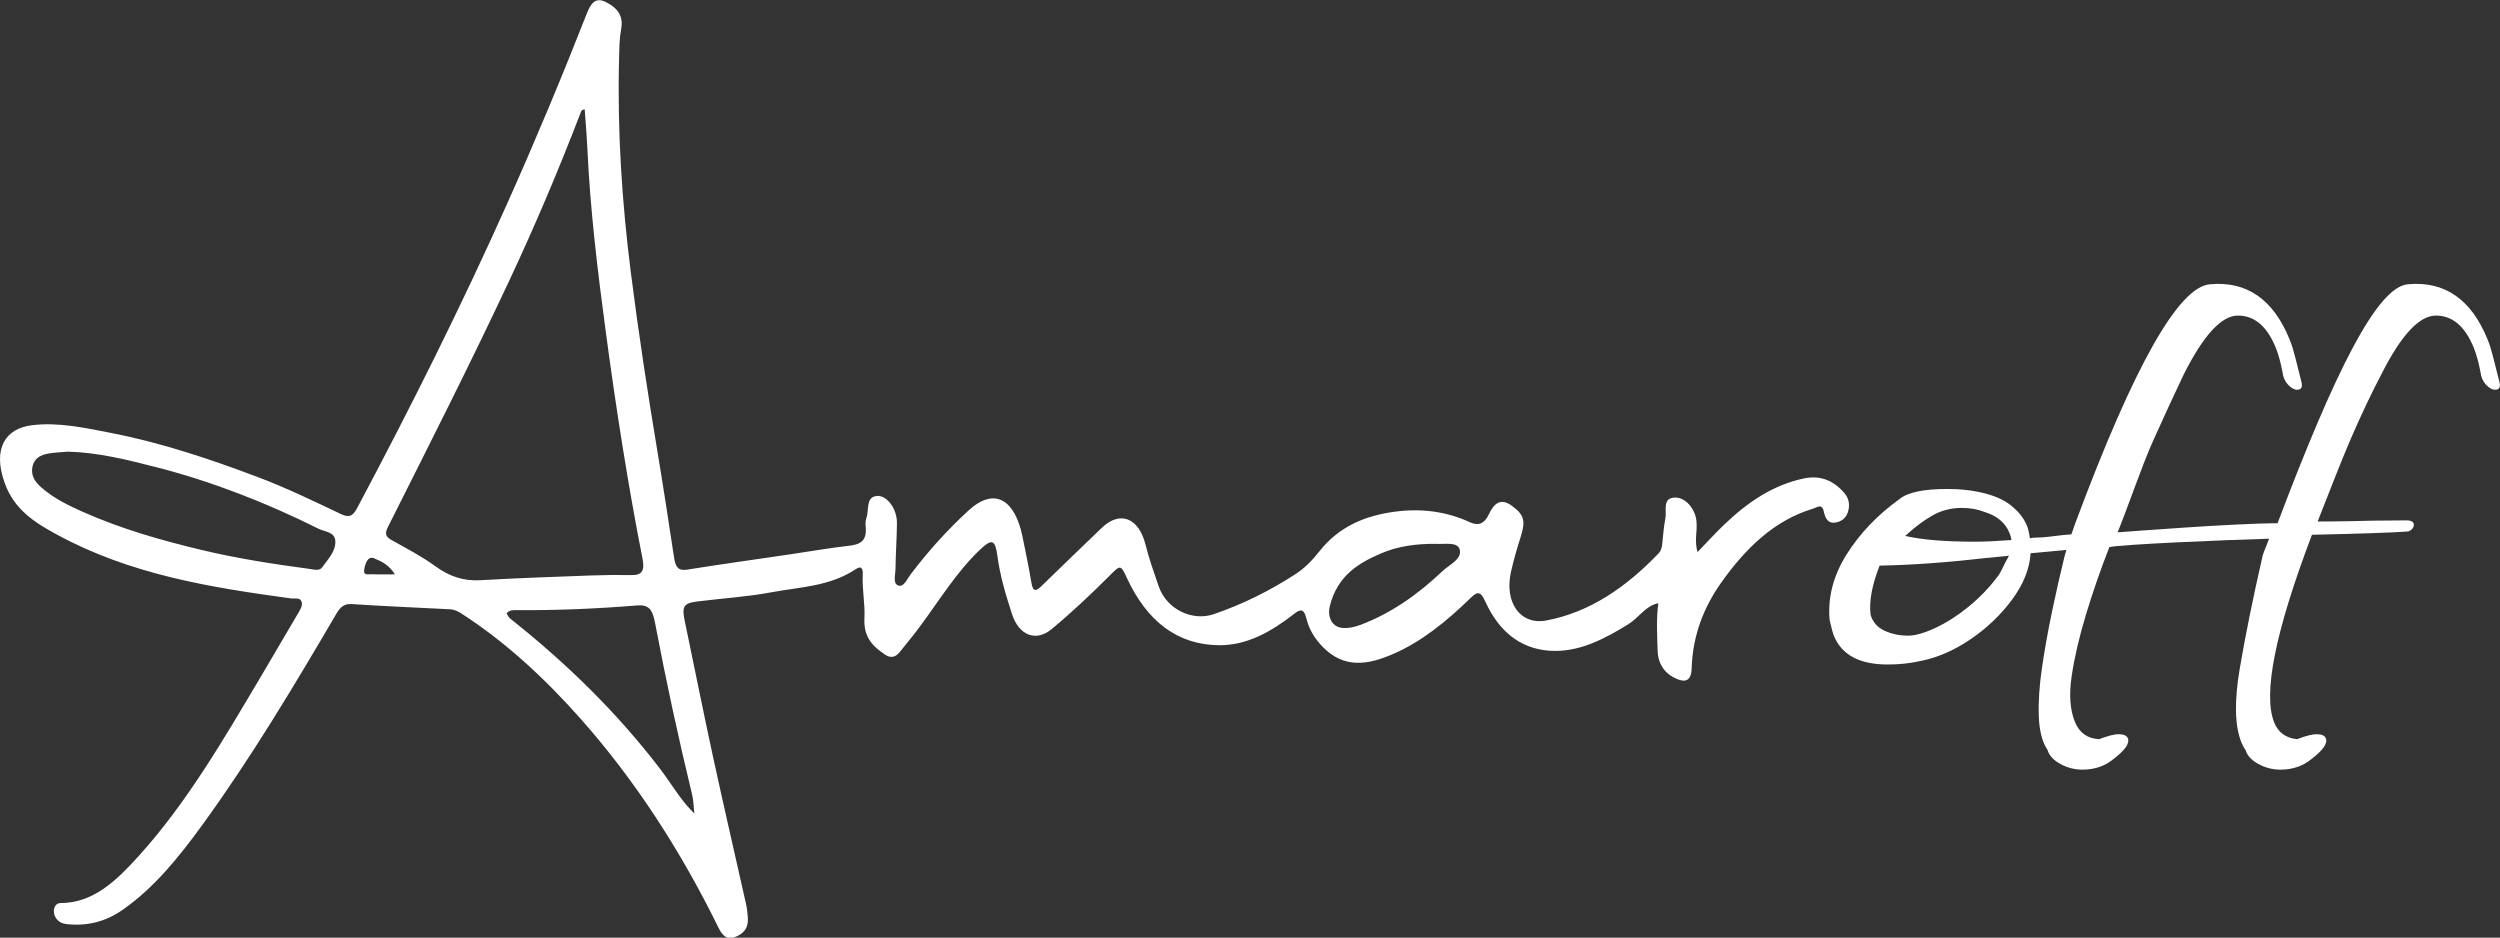
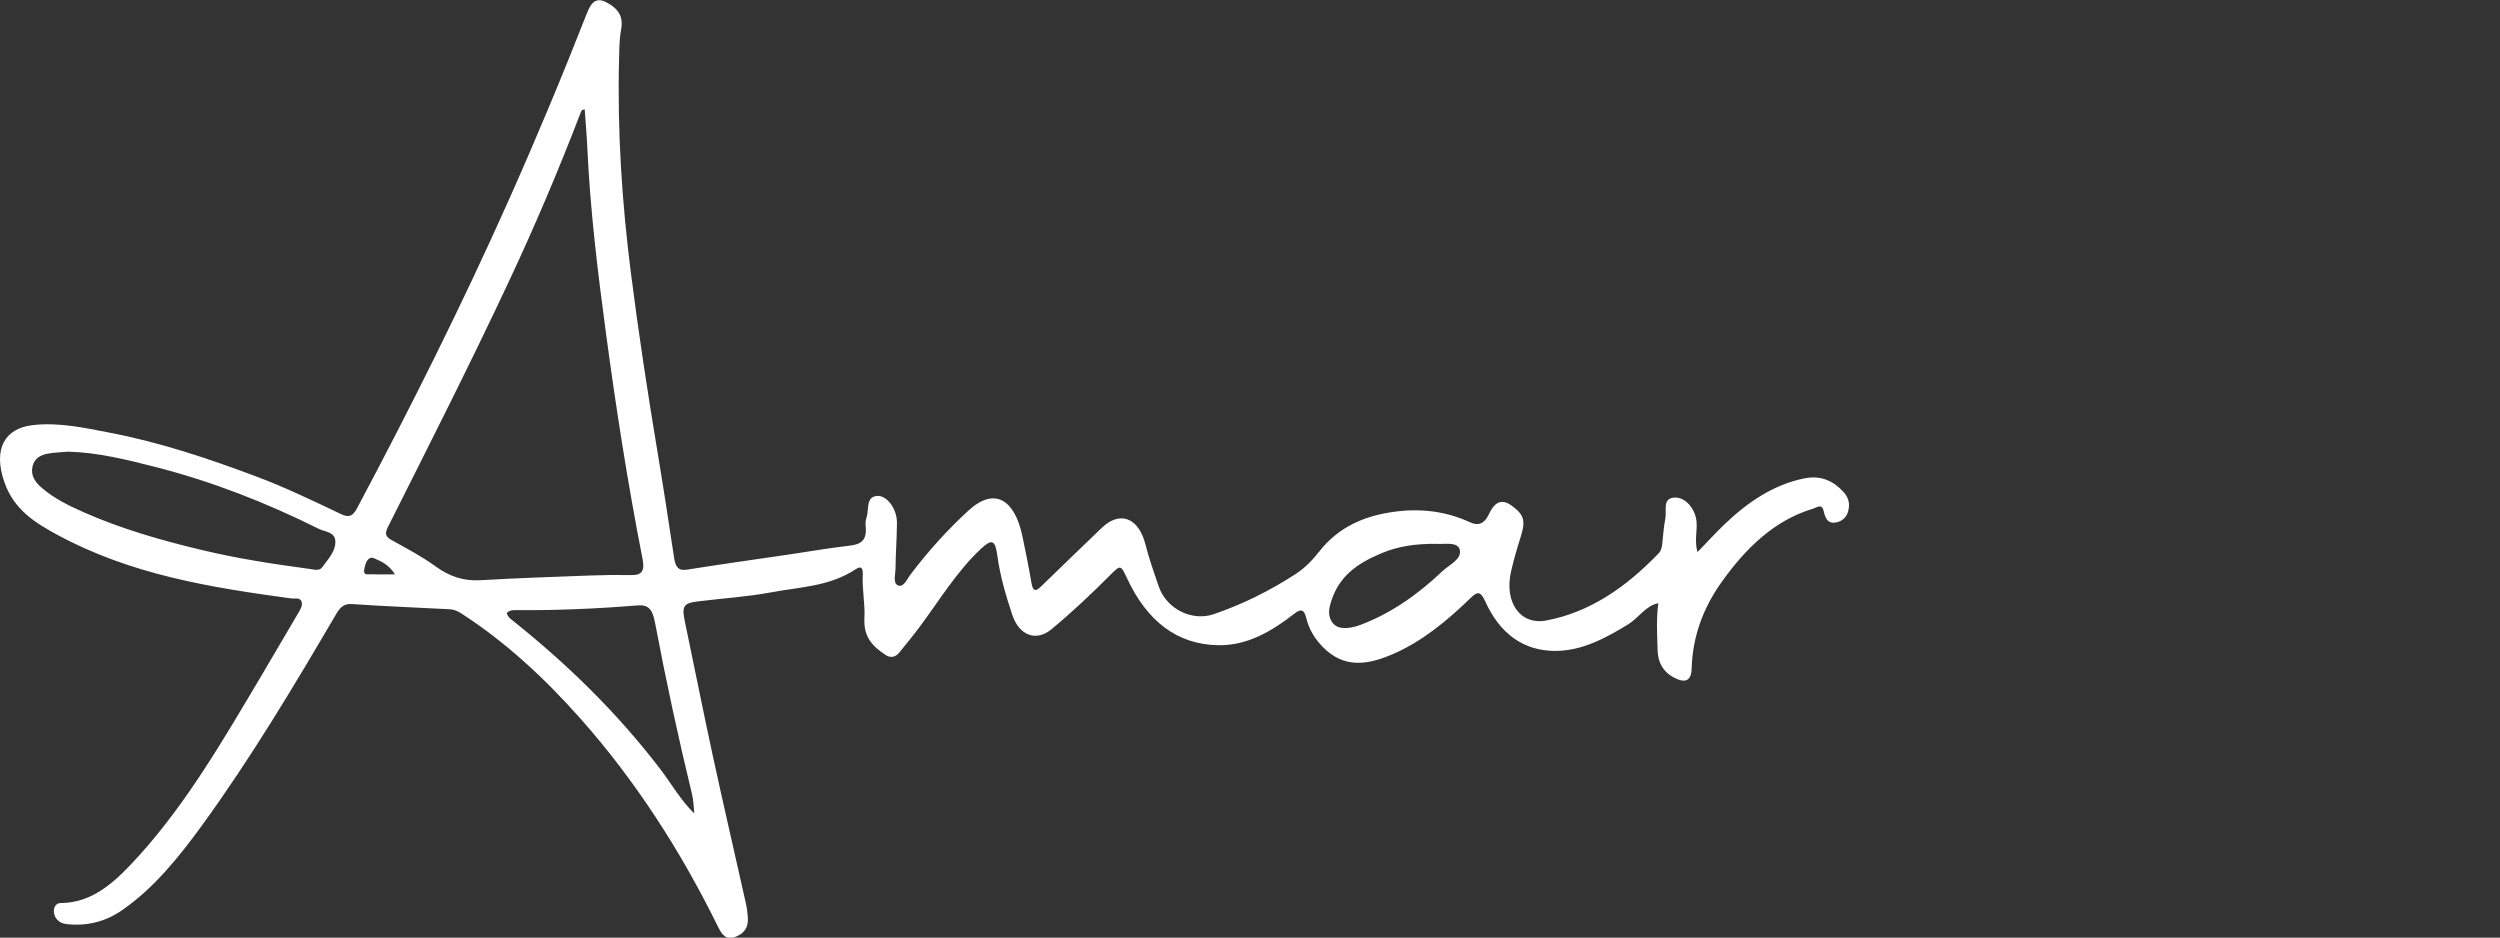
<svg xmlns="http://www.w3.org/2000/svg" width="100%" height="100%" viewBox="0 0 1709 641" version="1.1" xml:space="preserve" style="fill-rule:evenodd;clip-rule:evenodd;stroke-linejoin:round;stroke-miterlimit:2;">
  <rect x="0" y="0" width="1709" height="641" fill="#333333" stroke="none" />
  <g transform="matrix(1,0,0,1,-5.88735e-05,-0.002)">
    <g transform="matrix(1.188,0,0,1.188,0,-553.332)">
      <path d="M227.254,796.261C223.74,790.646 219.419,788.782 215.389,787.077C211.613,785.481 210.292,789.875 209.634,793.104C208.791,797.263 211.958,796.115 213.683,796.195C217.897,796.391 222.123,796.261 227.254,796.261ZM826.505,778.705C814.94,778.625 804.541,779.975 794.694,784.207C781.717,789.781 769.575,796.998 765.214,814.51C763.609,820.953 766.663,826.552 772.265,827.066C775.871,827.399 779.399,826.635 782.946,825.3C800.452,818.69 815.958,807.792 830.153,794.298C833.984,790.657 841.583,787.446 839.895,781.818C838.54,777.297 830.553,779.114 826.505,778.705ZM39.162,725.667C35.312,726.019 31.425,726.091 27.624,726.793C23.717,727.517 19.754,729.236 18.683,734.249C17.54,739.617 20.46,743.367 23.906,746.361C31.101,752.612 39.284,756.56 47.549,760.245C69.685,770.119 92.618,776.62 115.741,782.169C136.406,787.124 157.309,790.349 178.255,793.147C180.692,793.477 183.824,794.483 185.463,792.137C188.591,787.656 193.147,783.182 192.969,777.293C192.801,771.748 186.903,771.821 183.42,770.083C153.077,754.932 121.872,742.781 89.67,734.539C73.039,730.286 56.334,726.102 39.162,725.667ZM336.451,528.694C334.424,528.883 334.329,530.052 333.968,530.989C321.413,563.713 307.784,595.801 293.058,627.229C270.641,675.066 246.86,721.965 223.239,768.972C221.358,772.707 221.795,774.546 225.104,776.403C233.696,781.235 242.5,785.741 250.566,791.628C258.657,797.527 266.88,800.198 276.344,799.641C297.424,798.406 318.523,797.701 339.619,796.919C347.575,796.626 355.547,796.542 363.507,796.68C369.264,796.779 371.105,794.298 369.741,787.378C361.241,744.196 354.468,700.584 348.6,656.83C343.906,621.836 339.619,586.694 337.983,551.226C337.637,543.668 336.965,536.128 336.451,528.694ZM399.647,933.974L400.041,934.263C399.876,934.209 399.708,934.151 399.543,934.093C399.13,930.372 399.109,926.518 398.246,922.946C390.32,890.195 383.171,857.199 376.884,823.975C375.408,816.175 373.059,813.623 366.622,814.148C343.512,816.037 320.367,817.04 297.192,816.855C295.308,816.841 293.186,816.772 291.575,818.585C292.379,821.184 294.232,822.223 295.917,823.573C326.464,848.031 354.795,875.536 379.652,907.946C386.312,916.625 391.822,926.554 399.647,933.974ZM954.205,812.899C947.071,814.162 942.894,821.347 936.91,825.014C923.703,833.114 910.237,840.259 895.104,840.321C876.986,840.393 863.104,830.668 854.624,811.777C851.686,805.229 849.665,806.532 846.075,810.003C832.486,823.168 818.12,834.979 801.504,842.145C787.6,848.139 773.641,850.926 761.028,837.914C756.677,833.426 753.31,828.119 751.659,821.485C750.445,816.613 748.781,815.777 744.861,818.842C731.673,829.158 717.632,837.234 701.312,837.042C677.262,836.759 659.986,823.095 648.54,798.566C644.941,790.849 644.853,790.642 638.939,796.568C628.01,807.517 616.828,818.082 605.095,827.808C596.212,835.174 586.412,831.533 582.415,819.36C578.801,808.357 575.471,797.27 573.896,785.513C572.673,776.407 570.765,775.694 564.466,781.561C550.599,794.483 540.398,811.451 528.855,826.939C525.249,831.779 521.38,836.347 517.659,841.063C515.289,844.067 512.379,844.494 509.578,842.63C502.652,838.015 496.778,832.821 497.408,821.488C497.864,813.254 496.001,804.936 496.451,796.56C496.622,793.353 495.937,790.943 492.555,793.201C477.437,803.293 460.308,803.506 443.851,806.594C429.742,809.24 415.395,810.072 401.17,811.875C393.176,812.885 392.262,814.752 394.091,823.454C399.555,849.453 404.714,875.543 410.34,901.492C416.431,929.572 422.929,957.53 429.197,985.556C429.772,988.137 430.096,990.823 430.314,993.487C430.849,1000.06 427.623,1003.22 422.773,1005.04C418.021,1006.81 415.456,1003.7 413.386,999.481C391.58,955.069 365.405,914.656 333.962,879.21C313.193,855.795 290.676,835.011 265.375,818.709C263.311,817.38 261.252,816.472 258.941,816.356C240.118,815.393 221.285,814.615 202.473,813.366C198.22,813.084 195.905,814.926 193.63,818.806C169.158,860.533 144.372,901.995 116.347,940.558C102.85,959.134 88.591,976.739 70.495,989.35C60.499,996.314 49.843,998.761 38.428,997.53C36.073,997.273 33.911,996.412 32.369,994.28C29.716,990.602 31.037,985.415 34.881,985.408C53.796,985.379 67.067,972.399 79.812,958.334C107.751,927.491 129.153,890.383 150.949,853.674C157.731,842.254 164.385,830.733 171.161,819.313C172.5,817.058 174.317,814.376 173.583,812.092C172.699,809.345 169.62,810.409 167.421,810.108C121.349,803.818 75.436,796.564 32.694,773.355C20.488,766.724 8.204,759.253 2.636,743.526C-4.351,723.792 3.092,712.253 18.589,710.418C33.7,708.626 48.522,711.928 63.312,714.776C92.059,720.307 120.05,729.645 147.741,740.052C164.131,746.212 180.13,753.907 196.091,761.53C200.651,763.706 202.877,763.068 205.448,758.233C236.146,700.522 265.498,641.907 292.44,581.594C308.328,546.021 323.379,509.977 337.686,473.488C339.934,467.758 342.631,463.882 348.722,466.998C356.308,470.878 358.746,475.747 357.382,482.961C356.354,488.397 356.364,494.149 356.223,499.77C355.177,541.044 357.85,582.061 363.033,622.835C367.387,657.113 372.582,691.224 378.248,725.237C381.667,745.745 384.795,766.322 387.92,786.896C388.694,792.007 390.379,794.343 395.228,793.572C414.994,790.422 434.802,787.667 454.593,784.75C465.858,783.088 477.098,781.112 488.394,779.82C494.619,779.107 499.145,777.438 498.096,768.418C497.916,766.873 498.108,765.092 498.604,763.648C500.145,759.127 498.065,751.645 504.673,751.142C510.413,750.708 516.151,758.624 516.119,766.529C516.081,775.389 515.37,784.247 515.296,793.107C515.266,796.376 513.7,801.364 516.69,802.612C519.984,803.984 521.852,799.08 523.901,796.376C534.086,782.944 545.104,770.735 557.213,759.608C572.728,745.347 584.106,753.936 588.323,774.365C590.151,783.226 592.001,792.09 593.484,801.034C594.417,806.652 596.316,805.884 599.19,803.094C610.782,791.848 622.387,780.613 634.037,769.45C644.418,759.496 655.203,763.611 659.129,779.081C661.218,787.312 663.985,795.185 666.725,803.13C671.327,816.479 686.13,823.367 698.355,819.197C714.754,813.601 730.428,805.866 745.415,796.155C750.665,792.753 755.032,788.333 759.12,783.125C770.712,768.357 785.967,762.482 802.305,760.245C817.154,758.211 831.819,759.796 845.873,766.301C850.769,768.567 854.218,767.025 856.673,761.787C859.777,755.163 863.642,752.188 869.92,756.781C877.014,761.972 878.004,765.385 875.005,774.789C872.925,781.3 871.023,787.928 869.485,794.642C865.467,812.201 874.665,825.618 889.71,822.817C914.631,818.176 935.687,803.716 954.416,784.152C955.917,782.589 956.294,780.623 956.52,778.419C957.009,773.616 957.37,768.758 958.293,764.06C959.183,759.532 956.294,752.199 963.932,752.072C969.8,751.971 975.506,758.406 976.206,765.83C976.729,771.372 974.9,777.007 976.784,783.454C982.12,777.938 986.994,772.584 992.146,767.636C1005.72,754.602 1020.59,744.67 1038.1,741.058C1047.05,739.215 1054.63,741.872 1061.18,749.329C1064.06,752.608 1064.55,756.484 1063.34,760.408C1062.18,764.143 1059.23,766.04 1055.9,766.493C1051.94,767.039 1050.32,764.198 1049.42,760.024C1048.37,755.214 1045.47,757.816 1043.32,758.457C1021.21,765.034 1004.47,781.09 990.251,801.273C980.264,815.444 973.971,831.659 973.417,850.383C973.197,857.811 969.537,858.325 965.192,856.58C958.721,853.978 954.095,848.632 953.835,840.183C953.551,831.08 952.997,821.905 954.245,812.809C954.242,812.809 954.318,812.591 954.318,812.591L954.205,812.899Z" style="fill:white;fill-rule:nonzero;" />
    </g>
    <g transform="matrix(1.188,0,-0.217,1.188,12.738,-553.332)">
-       <path d="M1230.31,848.135C1214.22,848.135 1202.91,842.603 1196.39,831.538C1196.02,830.906 1195.47,829.799 1194.75,828.219C1194.02,826.638 1193.21,824.741 1192.32,822.528C1188.81,809.567 1189.77,797 1195.19,784.829C1200.61,772.658 1208.87,761.988 1219.98,752.821C1223.94,749.027 1232.73,747.13 1246.35,747.13C1254.19,747.13 1261.62,747.999 1268.63,749.738C1275.64,751.477 1281.4,754.085 1285.93,757.563C1290.27,760.724 1293.65,764.359 1296.07,768.469C1296.44,769.101 1296.9,770.05 1297.44,771.314C1297.98,772.579 1298.5,774.002 1299.02,775.582C1299.66,775.266 1300.91,775.108 1302.77,775.108C1304.62,775.108 1306.9,774.95 1309.61,774.634C1312.31,774.318 1314.91,774.002 1317.41,773.685C1319.9,773.369 1322.6,773.211 1325.49,773.211L1327.96,773.211C1332.5,773.211 1333.81,774.555 1331.88,777.242C1329.96,779.929 1326.29,781.589 1320.89,782.221L1300.95,784.118C1302.04,792.97 1300.13,801.821 1295.24,810.673C1290.34,819.525 1283.71,827.191 1275.35,833.672C1266.99,840.153 1258.01,844.342 1248.39,846.238C1242.94,847.503 1236.92,848.135 1230.31,848.135ZM1267.94,777.479C1270.42,777.479 1273.37,777.4 1276.78,777.242C1280.2,777.084 1284.08,776.847 1288.44,776.531C1288.48,775.898 1287.85,774.476 1286.54,772.263C1283.19,766.572 1277.77,762.621 1270.27,760.408C1266.04,758.827 1261.44,758.037 1256.49,758.037C1250.3,758.037 1244.89,759.538 1240.26,762.542C1235.63,765.545 1231.21,769.418 1226.98,774.16C1236.95,776.373 1250.61,777.479 1267.94,777.479ZM1239.11,831.538C1243.24,831.538 1248.24,830.036 1254.1,827.033C1259.97,824.03 1265.54,819.999 1270.82,814.941C1276.09,809.883 1280.36,804.509 1283.61,798.818C1284.74,797.237 1285.64,795.262 1286.31,792.891C1286.98,790.52 1287.8,788.07 1288.79,785.54L1274.77,786.963C1253.14,789.492 1233.34,790.916 1215.37,791.231C1212.99,802.612 1213.01,812.096 1215.41,819.683C1217.42,823.793 1220.63,826.796 1225.05,828.693C1229.47,830.59 1234.16,831.538 1239.11,831.538Z" style="fill:white;fill-rule:nonzero;" />
-     </g>
+       </g>
    <g transform="matrix(1.188,0,-0.217,1.188,-32.913,-509.06)">
-       <path d="M1385.17,871.371C1380.63,871.371 1376.16,870.265 1371.76,868.052C1367.36,865.839 1364.43,863.152 1362.98,859.99C1359.14,855.564 1356.3,849.163 1354.46,840.785C1352.62,832.407 1351.52,823.002 1351.15,812.57C1350.78,802.138 1350.74,791.389 1351.04,780.324C1351.33,769.26 1351.78,758.985 1352.38,749.501C1352.38,749.501 1352.84,741.737 1355.23,729.11C1372.33,639.012 1389.79,593.331 1407.62,592.066C1428.38,590.169 1445.56,600.76 1459.15,623.838C1460.83,626.683 1462.52,630.081 1464.23,634.033C1465.93,637.985 1467.96,642.648 1470.3,648.022C1471.75,651.183 1471.24,652.764 1468.76,652.764C1467.11,652.764 1465.21,651.816 1463.06,649.919C1460.91,648.022 1459.41,645.651 1458.56,642.806C1456.44,637.115 1454.27,632.373 1452.04,628.58C1444.77,616.25 1436.4,610.086 1426.9,610.086C1417.41,610.086 1409.05,621.467 1401.82,644.228C1398.39,655.925 1394.84,668.65 1391.18,682.402C1387.52,696.153 1383.94,719.018 1380.46,734.824C1385.23,734.508 1446.34,729.595 1471.52,729.595C1488.68,641.71 1504.12,593.331 1521.54,592.066C1542.3,590.169 1559.48,600.76 1573.07,623.838C1574.75,626.683 1576.44,630.081 1578.15,634.033C1579.86,637.985 1581.88,642.648 1584.22,648.022C1585.67,651.183 1585.16,652.764 1582.68,652.764C1581.03,652.764 1579.13,651.816 1576.98,649.919C1574.83,648.022 1573.33,645.651 1572.48,642.806C1570.37,637.115 1568.19,632.373 1565.96,628.58C1558.7,616.25 1550.32,610.086 1540.83,610.086C1531.33,610.086 1522.99,621.15 1515.8,643.28C1512,654.345 1508.37,666.753 1504.91,680.505C1501.46,694.257 1497.92,712.156 1494.4,728.595C1507.6,728.595 1518.63,728.253 1527,728.094C1535.37,727.937 1542.24,728.056 1544.96,727.938C1552.48,727.61 1550.6,734.05 1547.14,734.327C1543.2,734.643 1536.68,734.959 1527.58,735.275C1518.48,735.591 1506.8,735.907 1492.54,736.223C1481.56,791.863 1480.91,827.903 1490.6,844.342C1493.95,850.032 1498.91,853.193 1505.47,853.826C1510.13,851.929 1513.7,850.98 1516.18,850.98C1519.07,850.98 1520.98,851.771 1521.91,853.351C1523.58,856.197 1521.58,860.148 1515.89,865.206C1511.71,869.316 1506.11,871.371 1499.09,871.371C1494.55,871.371 1490.08,870.265 1485.68,868.052C1481.28,865.839 1478.36,863.152 1476.91,859.99C1475.93,859.042 1474.89,857.619 1473.77,855.722C1468.19,846.238 1465.28,832.012 1465.04,813.044C1464.81,794.076 1465.23,772.895 1466.31,749.501C1466.28,746.656 1467.31,743.868 1468.27,738.494C1444.71,739.126 1383.32,741.756 1377.23,743.337C1374.55,756.298 1372.44,769.181 1370.9,781.984C1369.36,794.787 1368.76,806.563 1369.11,817.312C1369.46,828.061 1371.68,836.912 1375.78,843.867C1379.5,850.19 1384.76,853.509 1391.55,853.826C1396.21,851.929 1399.78,850.98 1402.26,850.98C1405.14,850.98 1407.05,851.771 1407.99,853.351C1409.66,856.197 1407.65,860.148 1401.97,865.206C1397.78,869.316 1392.18,871.371 1385.17,871.371Z" style="fill:white;fill-rule:nonzero;" />
-     </g>
+       </g>
  </g>
</svg>